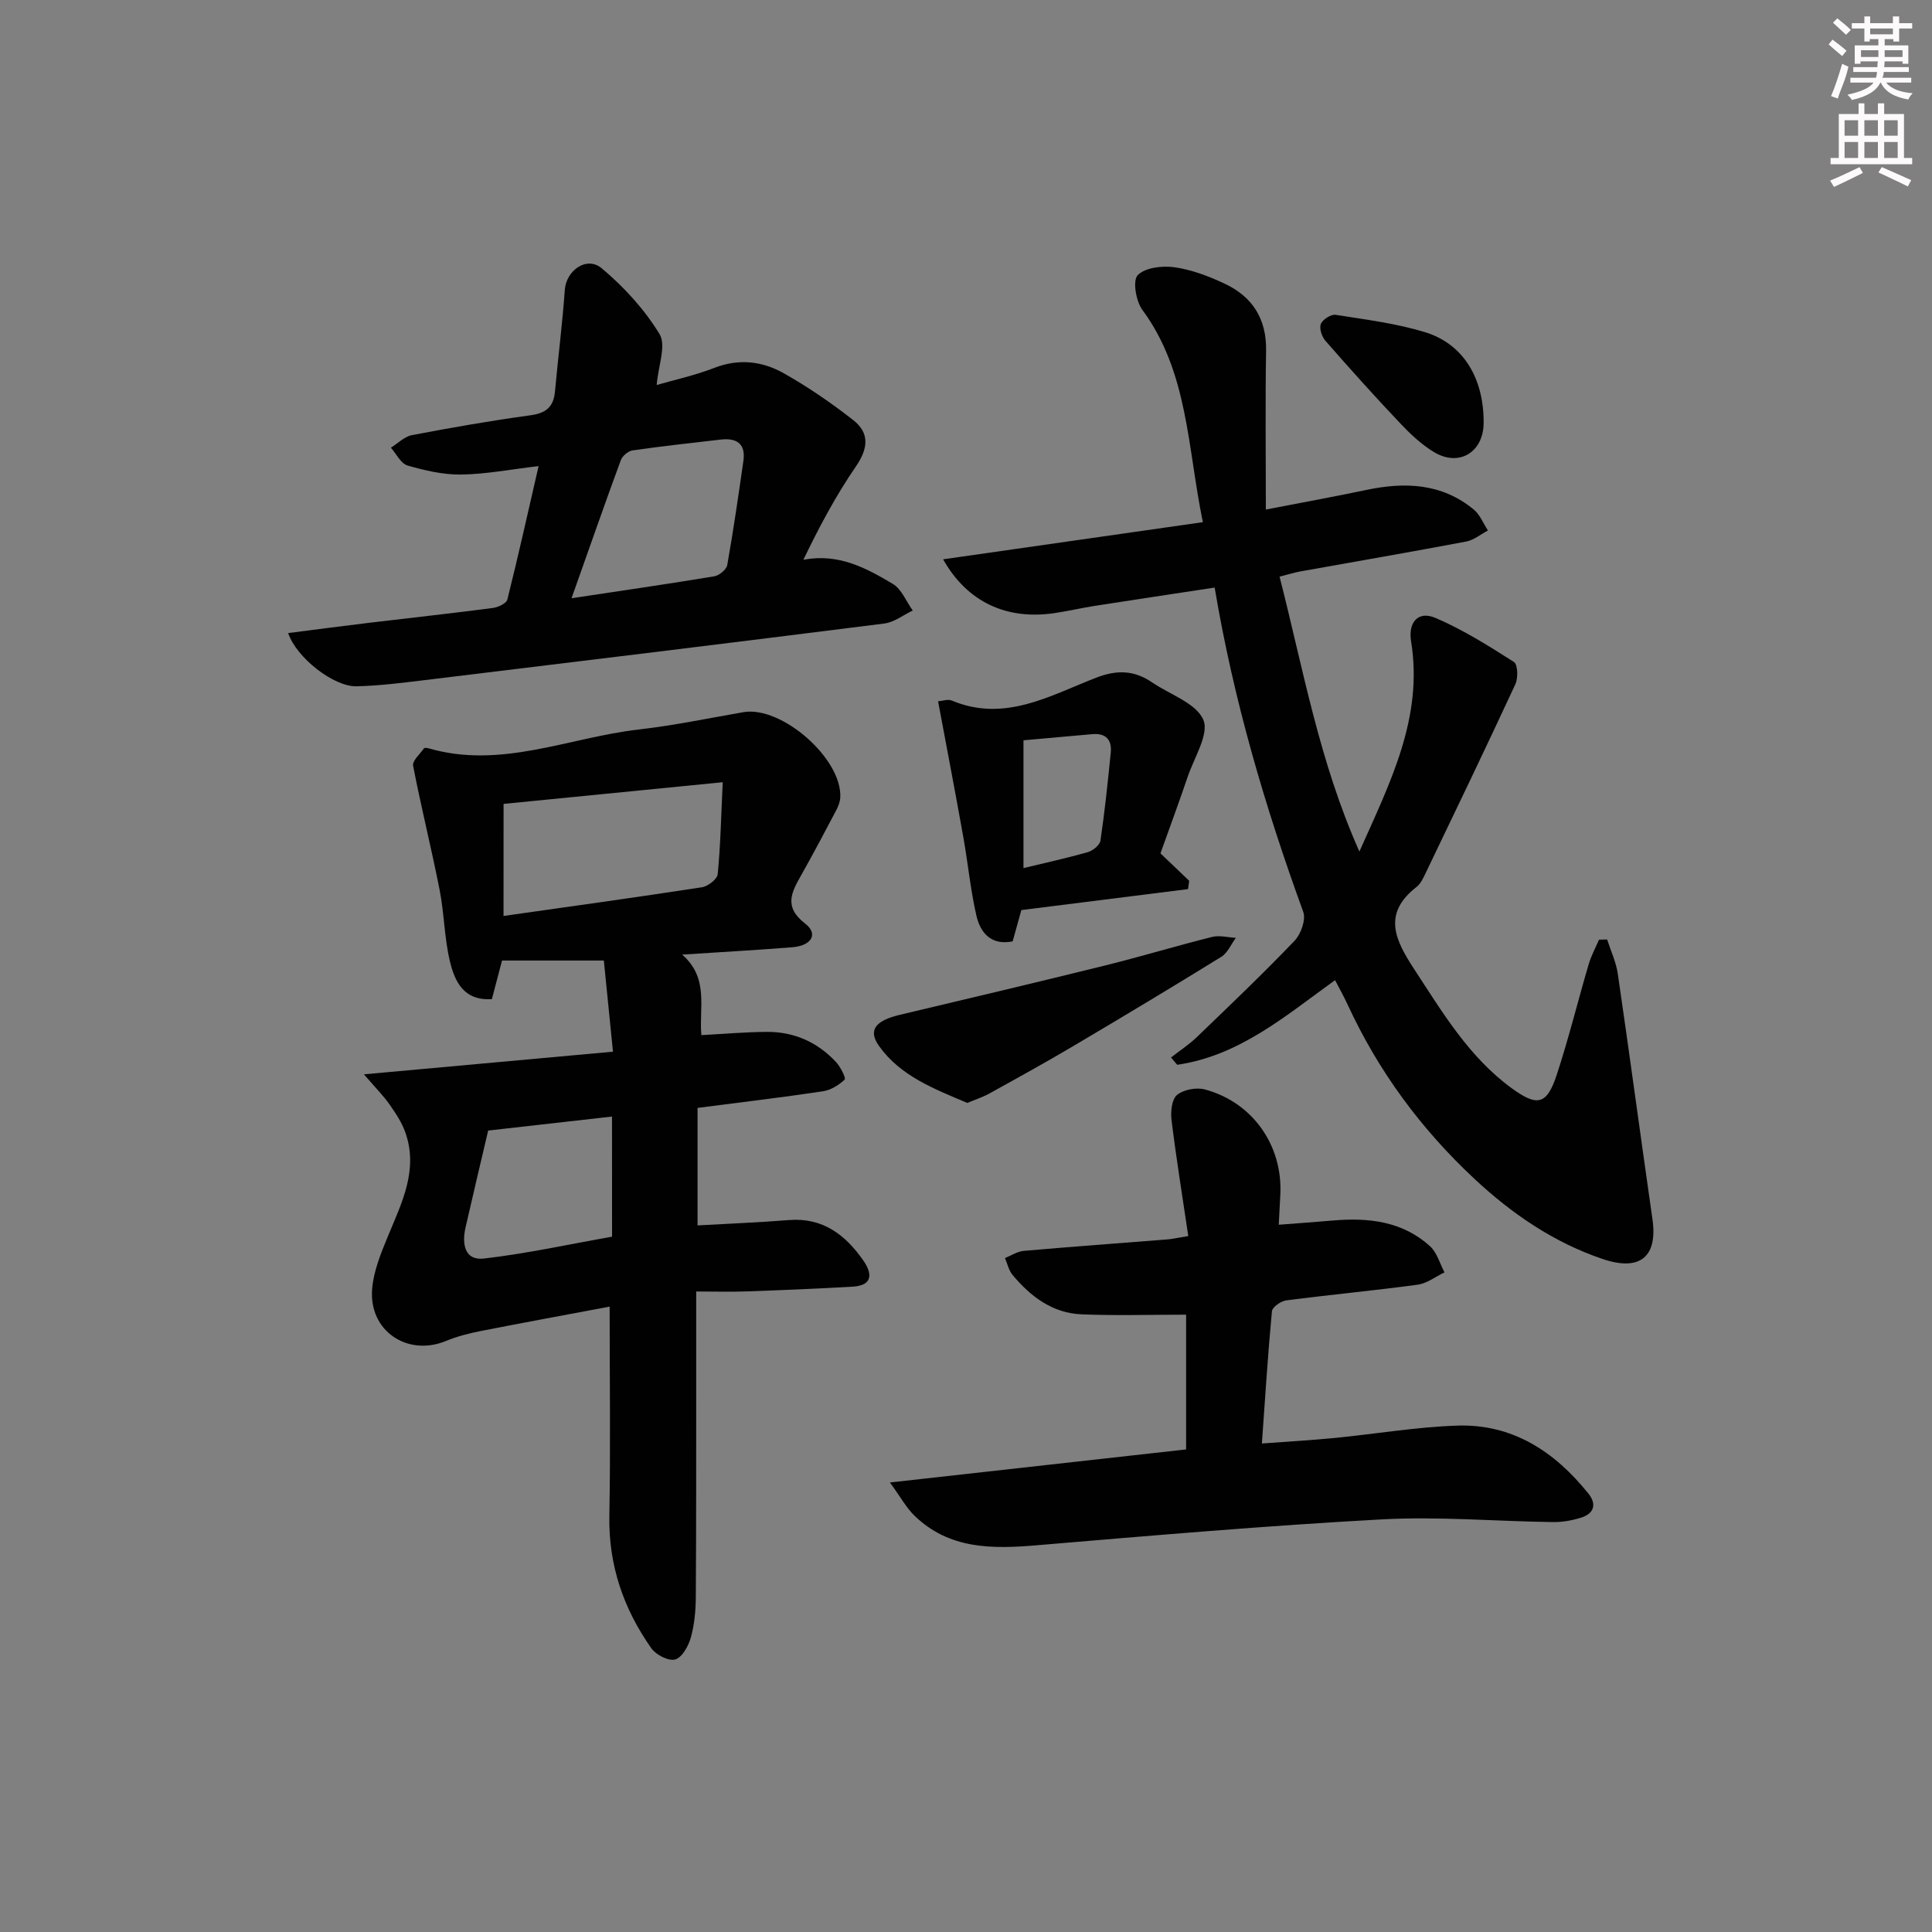
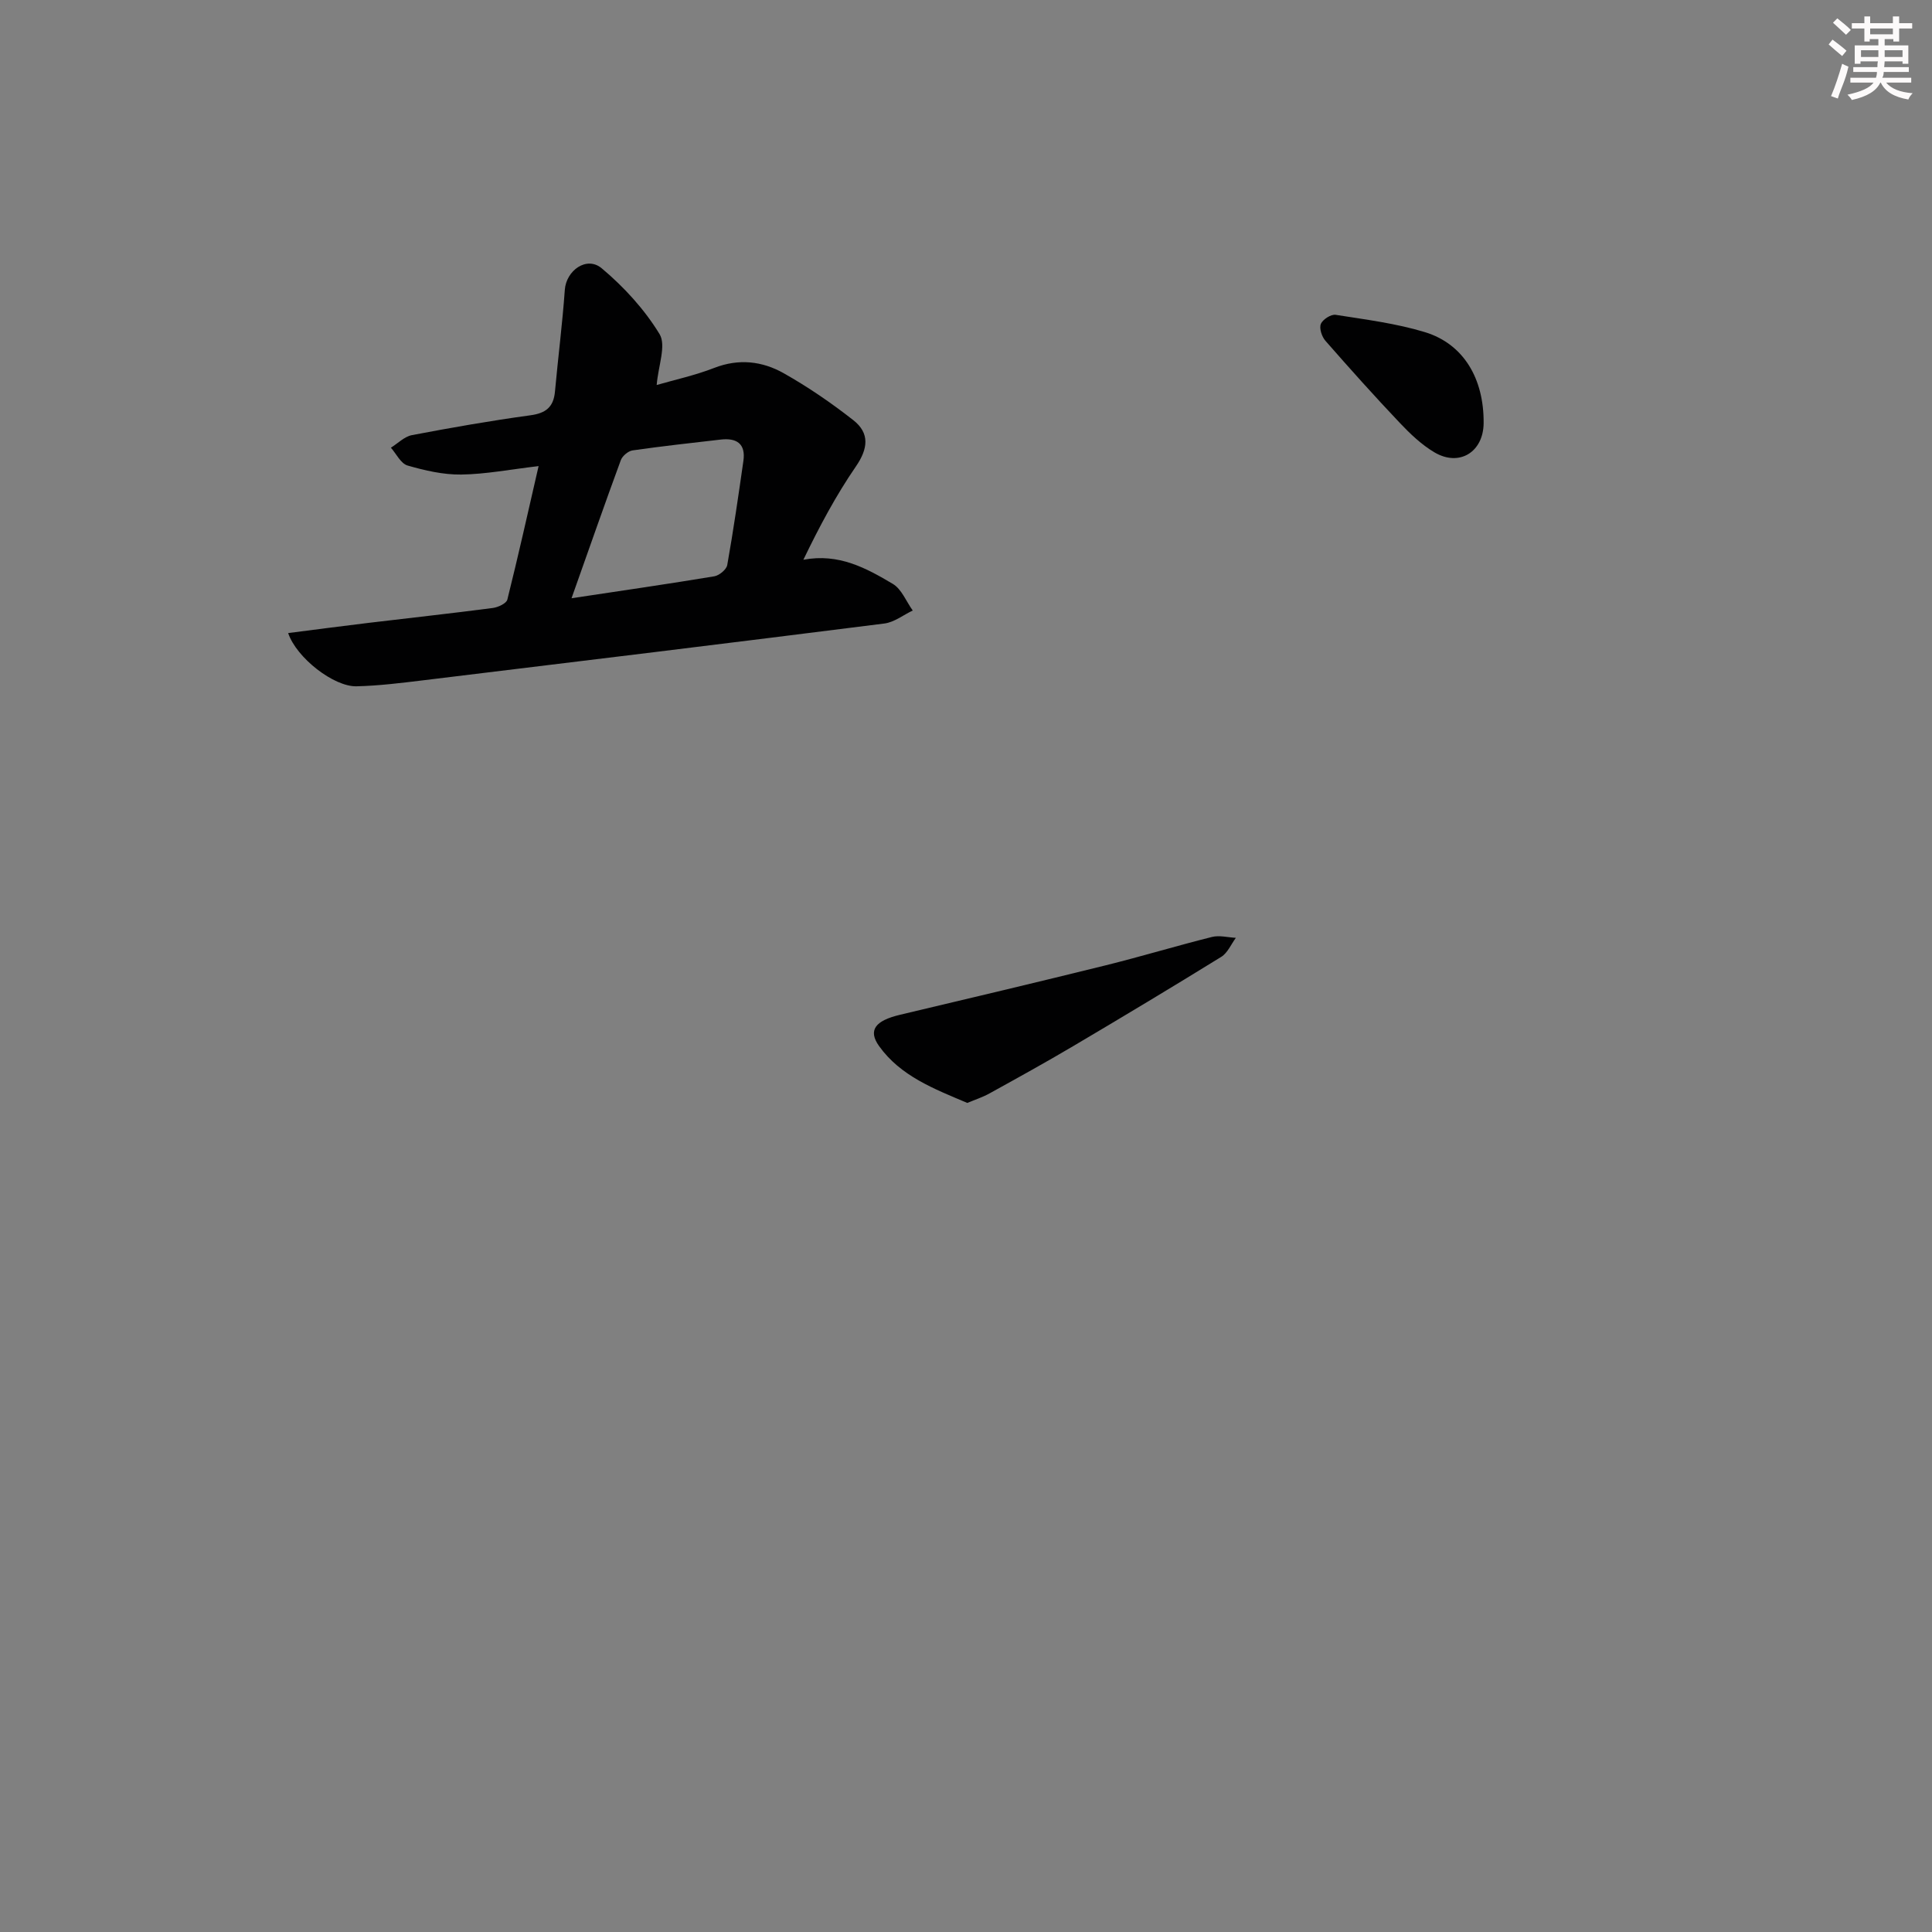
<svg xmlns="http://www.w3.org/2000/svg" enable-background="new 0 0 400 400" viewBox="0 0 400 400">
  <rect x="0" y="0" width="400" height="400" fill="#808080" stroke="none" />
  <g fill="#010102">
-     <path d="m141.23 197.64c5.63 4.87 3.46 11.08 3.98 16.67 4.77-.25 9.2-.65 13.64-.67 5.59-.02 10.39 2.14 14.21 6.21.94 1 2.13 3.36 1.82 3.66-1.2 1.15-2.88 2.19-4.51 2.43-8.52 1.28-17.09 2.29-25.95 3.44v24.33c6.43-.37 12.68-.61 18.92-1.11 7.02-.56 11.7 3.07 15.4 8.37 1.85 2.65 2.04 5.18-2.21 5.42-7.29.42-14.59.72-21.89.98-3.3.12-6.6.02-10.5.02v18.78c-.01 14.82.02 29.65-.08 44.47-.02 2.81-.28 5.7-1.03 8.39-.49 1.76-1.79 4.11-3.22 4.54-1.34.4-3.98-.93-4.94-2.29-5.77-8.18-8.9-17.21-8.71-27.43.26-14.12.06-28.25.06-43.33-8.7 1.64-17.72 3.29-26.72 5.06-2.42.48-4.86 1.1-7.13 2.04-8.01 3.32-16.06-2.08-15.32-10.79.31-3.69 1.81-7.36 3.25-10.84 2.86-6.94 6.36-13.72 3.63-21.51-.73-2.08-2.01-4-3.29-5.83-1.26-1.8-2.84-3.37-5.29-6.22 17.97-1.63 34.39-3.13 51.56-4.69-.67-6.64-1.28-12.78-1.89-18.87-7.34 0-14.11 0-21.08 0-.75 2.87-1.41 5.37-2.1 7.99-5.89.38-7.72-3.73-8.71-7.91-1.14-4.81-1.16-9.88-2.12-14.75-1.69-8.58-3.82-17.07-5.48-25.65-.2-1.03 1.4-2.42 2.24-3.6.11-.16.66-.11.97-.02 15.01 4.37 29.06-2.25 43.54-3.9 7.25-.83 14.42-2.33 21.61-3.58 7.91-1.38 20.49 9.62 20.08 17.66-.05.95-.46 1.94-.92 2.8-2.32 4.41-4.65 8.81-7.1 13.16-2.02 3.58-3.81 6.64.75 10.15 2.78 2.14 1.34 4.59-2.69 4.9-7.61.6-15.2 1.03-22.78 1.52zm-36.98-8c13.87-1.97 27.49-3.85 41.07-5.94 1.25-.19 3.16-1.67 3.27-2.7.58-5.81.69-11.67 1.04-19.05-16.11 1.59-30.8 3.05-45.37 4.49-.01 8.5-.01 15.78-.01 23.2zm22.46 41.53c-9.15 1.03-17.96 2.03-25.64 2.9-1.71 7.29-3.23 13.68-4.69 20.09-.76 3.33-.22 6.87 3.8 6.41 8.96-1.04 17.82-2.99 26.54-4.53-.01-8.64-.01-16.58-.01-24.87z" />
-     <path d="m249.04 108.11c-3.22-15.58-3.02-31.06-12.53-43.96-1.33-1.81-2.04-6.07-.96-7.18 1.54-1.58 5.09-1.99 7.6-1.64 3.55.5 7.08 1.84 10.36 3.38 5.77 2.7 8.73 7.27 8.62 13.9-.18 10.62-.05 21.24-.05 32.89 7.98-1.55 14.43-2.72 20.84-4.07 7.99-1.68 15.6-1.38 22.2 4.06 1.29 1.07 1.98 2.87 2.94 4.34-1.49.79-2.91 1.99-4.5 2.29-11.41 2.16-22.86 4.13-34.29 6.18-1.29.23-2.55.63-4.35 1.09 4.88 19.05 8.21 38.29 16.53 56.91 6.4-14.36 13.25-27.75 10.7-43.51-.63-3.92 1.42-6.4 5.04-4.86 5.7 2.43 11.02 5.79 16.26 9.13.79.5.89 3.31.3 4.58-6.07 13.1-12.33 26.1-18.58 39.11-.5 1.04-1.04 2.23-1.91 2.9-7.16 5.57-4.34 11.09-.43 17.06 5.84 8.92 11.28 18.1 20.1 24.56 5.32 3.89 7.31 3.52 9.36-2.7 2.49-7.55 4.38-15.3 6.63-22.93.52-1.76 1.41-3.4 2.14-5.09.56-.01 1.12-.03 1.68-.04.76 2.37 1.86 4.69 2.21 7.12 2.47 16.91 4.74 33.85 7.17 50.77 1.11 7.74-2.49 10.92-10.35 8.25-10.06-3.41-18.71-9.31-26.46-16.54-11.09-10.34-19.93-22.31-26.29-36.1-.76-1.66-1.67-3.25-2.61-5.08-10.23 7.37-19.83 15.67-32.69 17.52-.42-.5-.85-1.01-1.27-1.51 1.77-1.39 3.68-2.63 5.3-4.18 6.84-6.58 13.71-13.13 20.27-19.98 1.32-1.38 2.39-4.38 1.8-6-7.9-21.71-14.42-43.79-18.34-67.13-8.52 1.3-16.68 2.52-24.83 3.79-2.79.44-5.54 1.09-8.34 1.5-9.86 1.45-18.02-2.22-23.05-11.14 18.1-2.58 35.77-5.11 53.78-7.69z" />
-     <path d="m184.25 306.93c21.6-2.41 41.59-4.64 61.32-6.84 0-10 0-19.27 0-27.9-7.5 0-14.58.22-21.64-.07-6.02-.25-10.56-3.68-14.29-8.16-.79-.94-1.06-2.31-1.57-3.49 1.29-.52 2.55-1.38 3.88-1.49 9.94-.87 19.89-1.59 29.84-2.38.97-.08 1.92-.31 4.23-.69-1.2-8.11-2.49-16.06-3.47-24.03-.21-1.72.05-4.29 1.15-5.19 1.36-1.11 4.01-1.6 5.77-1.13 9.89 2.67 16.12 11.59 15.61 21.76-.09 1.81-.19 3.62-.33 6.25 3.86-.3 7.56-.56 11.25-.88 7.35-.63 14.4.15 20.1 5.36 1.43 1.31 2 3.56 2.97 5.38-1.85.88-3.62 2.29-5.55 2.55-9.05 1.23-18.15 2.07-27.2 3.25-1.12.14-2.9 1.39-2.98 2.25-.84 8.9-1.4 17.83-2.08 27.38 5.25-.39 10.15-.67 15.03-1.14 8.43-.83 16.84-2.26 25.29-2.56 11.51-.42 20.29 5.35 27.29 14.08 1.78 2.22 1.13 4.15-1.54 4.98-1.86.58-3.88.94-5.82.91-11.81-.16-23.66-1.2-35.42-.56-23.87 1.3-47.71 3.36-71.54 5.37-9.21.78-18.06.82-25.23-6.15-1.66-1.6-2.79-3.73-5.07-6.86z" />
    <path d="m135.96 79.71c3.77-1.09 7.97-2 11.92-3.54 5.09-1.98 9.95-1.4 14.39 1.11 5.03 2.84 9.86 6.15 14.41 9.72 3.42 2.69 3.06 5.9.5 9.61-4.09 5.95-7.51 12.36-10.85 19.28 7.36-1.39 13.04 1.75 18.52 5 1.82 1.08 2.77 3.63 4.12 5.51-1.95.93-3.83 2.43-5.86 2.69-31.79 4.02-63.6 7.89-95.41 11.75-4.61.56-9.25 1.14-13.88 1.25-4.69.12-12.43-5.88-14.16-11.02 5.64-.72 11.14-1.45 16.64-2.11 8.57-1.03 17.15-1.96 25.7-3.08 1.11-.14 2.84-.94 3.04-1.74 2.27-9.09 4.31-18.24 6.47-27.64-5.89.69-10.94 1.68-16.01 1.75-3.71.05-7.52-.83-11.12-1.87-1.39-.4-2.32-2.41-3.45-3.69 1.44-.89 2.79-2.3 4.35-2.6 8.15-1.55 16.33-2.99 24.55-4.11 3.21-.44 4.78-1.72 5.07-4.91.64-7.03 1.54-14.04 2.04-21.08.29-3.98 4.52-7.06 7.64-4.44 4.61 3.86 8.87 8.52 11.98 13.63 1.41 2.35-.28 6.57-.6 10.53zm-17.63 44.15c10.63-1.6 20.1-2.97 29.55-4.54 1.03-.17 2.52-1.4 2.69-2.34 1.27-7.15 2.31-14.35 3.34-21.54.52-3.61-1.43-4.81-4.71-4.43-6.08.7-12.17 1.37-18.23 2.24-.91.13-2.12 1.15-2.44 2.03-3.31 8.99-6.46 18.04-10.2 28.58z" />
-     <path d="m194.22 145.2c.92-.07 2.03-.5 2.83-.16 10.94 4.59 20.35-1.03 29.87-4.72 4.41-1.71 7.95-1.54 11.67 1 3.67 2.5 9.04 4.25 10.54 7.69 1.26 2.91-1.86 7.79-3.21 11.75-1.8 5.32-3.76 10.59-5.66 15.92 2.04 1.95 4 3.81 5.95 5.68-.08.57-.16 1.14-.24 1.72-11.32 1.42-22.63 2.85-34.51 4.34-.46 1.65-1.11 3.99-1.8 6.48-4.43.89-6.68-1.73-7.51-5.34-1.22-5.3-1.73-10.77-2.69-16.14-1.64-9.24-3.41-18.43-5.24-28.22zm17.68 34.53c4.43-1.07 8.92-2.05 13.34-3.31 1.04-.3 2.46-1.46 2.6-2.39.89-6.05 1.53-12.13 2.13-18.22.26-2.68-1.04-4.06-3.85-3.81-4.58.42-9.16.82-14.22 1.27z" />
    <path d="m200.27 228.35c-6.92-2.93-13.82-5.56-18.26-11.76-2.36-3.3-.79-5.28 4.32-6.49 14.18-3.36 28.36-6.72 42.51-10.22 7.39-1.83 14.68-4.04 22.07-5.89 1.54-.39 3.3.09 4.96.18-.99 1.34-1.71 3.13-3.03 3.94-10.15 6.27-20.38 12.41-30.65 18.48-5.71 3.38-11.53 6.59-17.34 9.8-1.43.79-3.01 1.3-4.58 1.96z" />
    <path d="m307.17 87.61c-.05 5.98-5.03 9.09-10.19 6.04-2.67-1.58-5.03-3.84-7.18-6.11-5.26-5.55-10.36-11.24-15.39-16.99-.74-.85-1.31-2.57-.94-3.48.37-.93 2.11-2.04 3.06-1.89 6.21.98 12.52 1.77 18.5 3.59 8 2.45 12.22 9.63 12.14 18.84z" />
  </g>
  <path d="m378.6 9.2.8-1c.9.7 1.9 1.4 2.9 2.3l-.9 1.1c-1.1-.9-2-1.7-2.8-2.4zm.5 10.7c.9-2.1 1.6-4.3 2.3-6.7.4.2.8.4 1.3.6-.7 3.1-1.5 4.3-2.2 6.6zm.4-15.2.9-.9c1 .8 2 1.6 2.8 2.4l-1 1c-1-.9-1.9-1.8-2.7-2.5zm12.5-1.3h1.2v1.4h2.7v1.1h-2.7v2.7h-1.2v-.5h-1.8v1.3h4.9v3.8h-1.2v-.5h-3.7c0 .4-.1.9-.1 1.2h5.1v1h-5.2c0 .5-.1.9-.3 1.2h6v1h-5.2c1.1 1.3 2.9 2 5.5 2.2-.4.4-.7.8-.9 1.3-2.9-.5-4.8-1.6-5.7-3.5h-.1c-.8 1.7-2.7 2.9-5.9 3.6-.2-.4-.6-.8-.9-1.1 2.8-.6 4.6-1.4 5.4-2.5h-4.8v-1h5.3c.1-.3.2-.7.2-1.2h-4.9v-1h5c0-.4 0-.8.1-1.2h-3.6v.5h-1.2v-3.8h4.9v-1.3h-1.8v.5h-1.1v-2.7h-2.6v-1.1h2.6v-1.4h1.2v1.4h4.7v-1.4zm-6.7 8.4h3.6c0-.4 0-.9 0-1.4h-3.6zm1.9-4.7h4.7v-1.2h-4.7zm6.7 3.3h-3.7v1.4h3.7z" fill="#fcfafa" />
-   <path d="m384.7 21.4h1.3v2.2h2.8v-2.2h1.3v2.2h4.1v9.1h1.7v1.3h-16.9v-1.3h1.7v-9.1h4.1v-2.2zm.3 13.2.7 1.2c-1.8.9-3.8 1.9-6 2.9-.2-.4-.5-.8-.8-1.3 2.4-1 4.4-2 6.1-2.8zm-3.1-6.5h2.8v-3.2h-2.8zm0 4.6h2.8v-3.3h-2.8v3.2zm4.1-4.6h2.8v-3.2h-2.8zm0 4.6h2.8v-3.3h-2.8zm3.6 1.9c2.1.9 4.1 1.8 6.1 2.7l-.7 1.3c-2.2-1.1-4.2-2-6.1-2.9zm3.3-9.7h-2.8v3.2h2.8zm-2.8 7.8h2.8v-3.3h-2.8z" fill="#fcfafa" />
</svg>